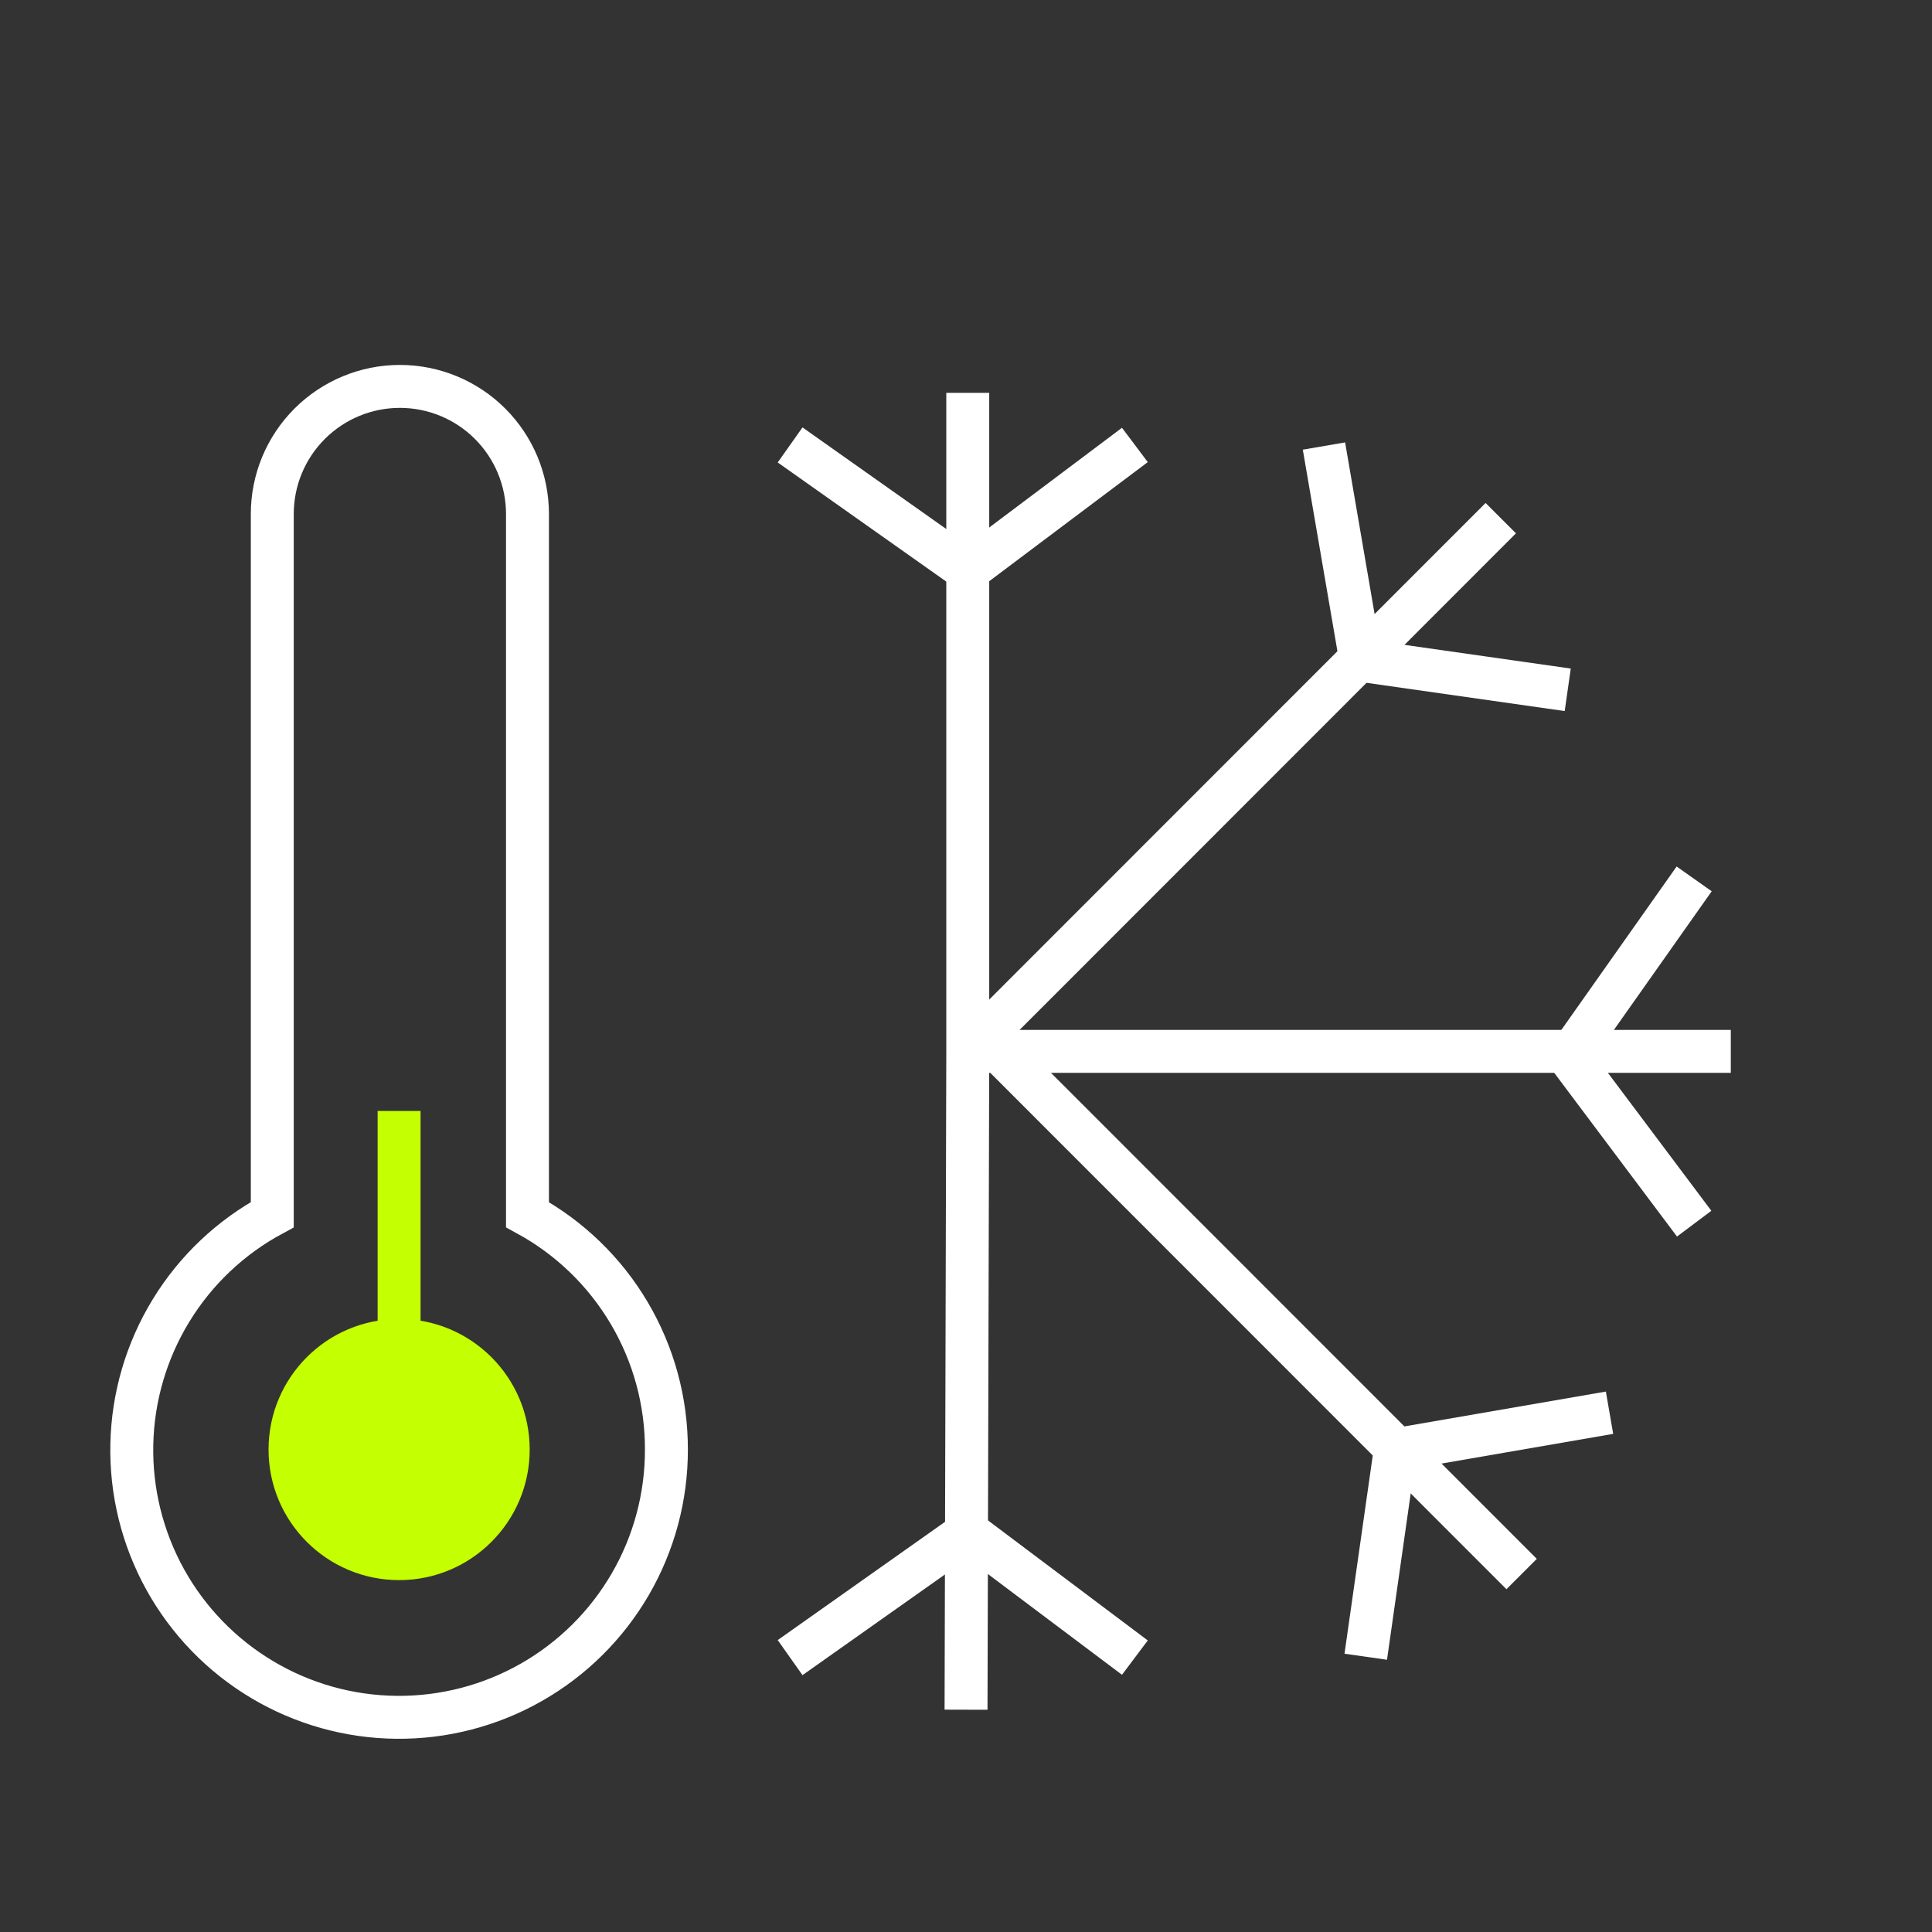
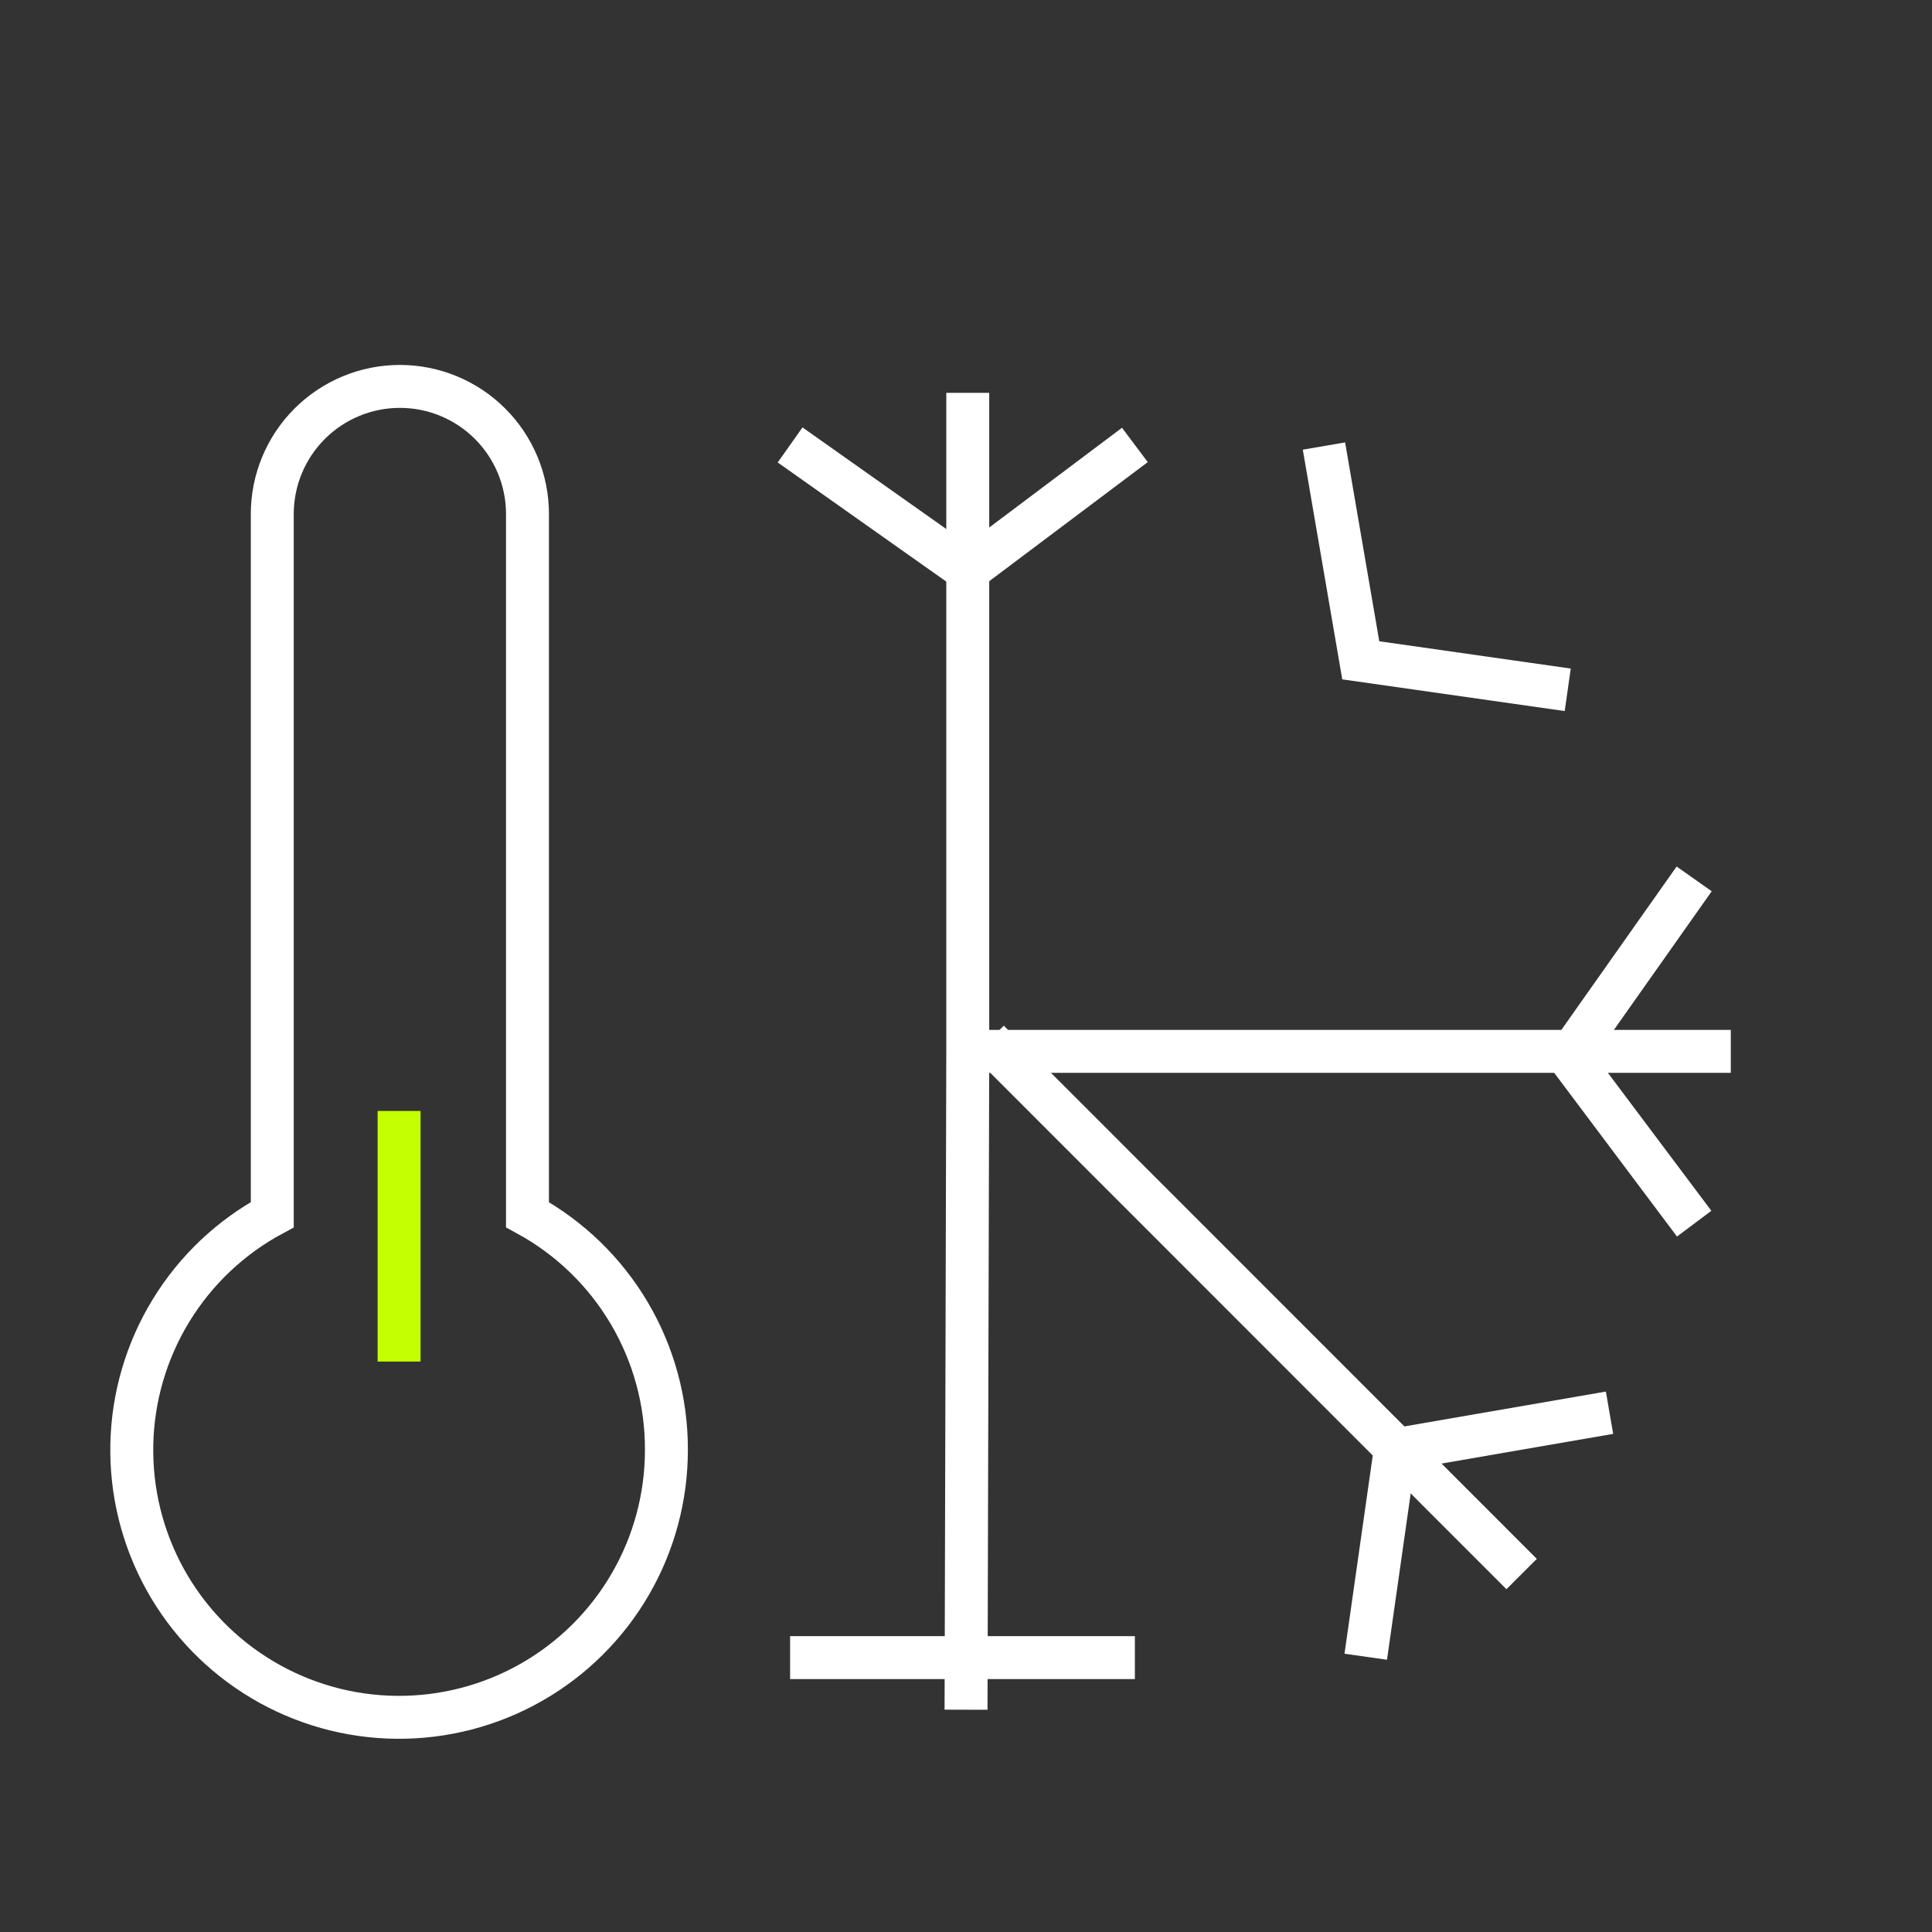
<svg xmlns="http://www.w3.org/2000/svg" width="90" height="90" viewBox="0 0 90 90" fill="none">
  <rect x="0" y="0" width="90" height="90" fill="#333333" stroke="none" />
  <path d="M31.044 67.525C31.048 69.728 30.468 71.892 29.362 73.797C28.257 75.702 26.666 77.279 24.752 78.369C22.838 79.459 20.669 80.021 18.467 79.999C16.265 79.978 14.107 79.372 12.216 78.244C10.324 77.117 8.765 75.508 7.697 73.581C6.63 71.654 6.093 69.479 6.141 67.277C6.188 65.076 6.819 62.926 7.969 61.047C9.118 59.168 10.745 57.628 12.684 56.584V23.944C12.684 22.367 13.31 20.856 14.425 19.741C15.54 18.626 17.052 18 18.628 18C20.204 18 21.716 18.626 22.831 19.741C23.945 20.856 24.572 22.367 24.572 23.944V56.584C26.535 57.657 28.172 59.24 29.311 61.166C30.45 63.091 31.048 65.288 31.044 67.525Z" stroke="white" stroke-width="2" stroke-miterlimit="10" />
-   <path d="M18.593 73.608C21.952 73.608 24.675 70.885 24.675 67.525C24.675 64.165 21.952 61.442 18.593 61.442C15.233 61.442 12.51 64.165 12.51 67.525C12.51 70.885 15.233 73.608 18.593 73.608Z" fill="#C4FF02" />
  <path d="M18.591 51.753V63.427" stroke="#C4FF02" stroke-width="2" stroke-miterlimit="10" />
  <path d="M45.082 18.299V48.977L45.002 79.645" stroke="white" stroke-width="2" stroke-miterlimit="10" />
-   <path d="M45.082 48.978L69.912 24.138" stroke="white" stroke-width="2" stroke-miterlimit="10" />
  <path d="M70.883 73.325L46.054 48.486" stroke="white" stroke-width="2" stroke-miterlimit="10" />
  <path d="M45.565 48.977H80.627" stroke="white" stroke-width="2" stroke-miterlimit="10" />
-   <path d="M36.806 77.218L45.082 71.369L52.867 77.218" stroke="white" stroke-width="2" stroke-miterlimit="10" />
+   <path d="M36.806 77.218L52.867 77.218" stroke="white" stroke-width="2" stroke-miterlimit="10" />
  <path d="M36.806 20.727L45.082 26.575L52.867 20.727" stroke="white" stroke-width="2" stroke-miterlimit="10" />
  <path d="M78.921 40.942L73.082 49.218L78.921 57.003" stroke="white" stroke-width="2" stroke-miterlimit="10" />
  <path d="M74.978 65.81L64.996 67.536L63.622 77.177" stroke="white" stroke-width="2" stroke-miterlimit="10" />
  <path d="M61.675 20.778L63.39 30.76L73.031 32.134" stroke="white" stroke-width="2" stroke-miterlimit="10" />
</svg>